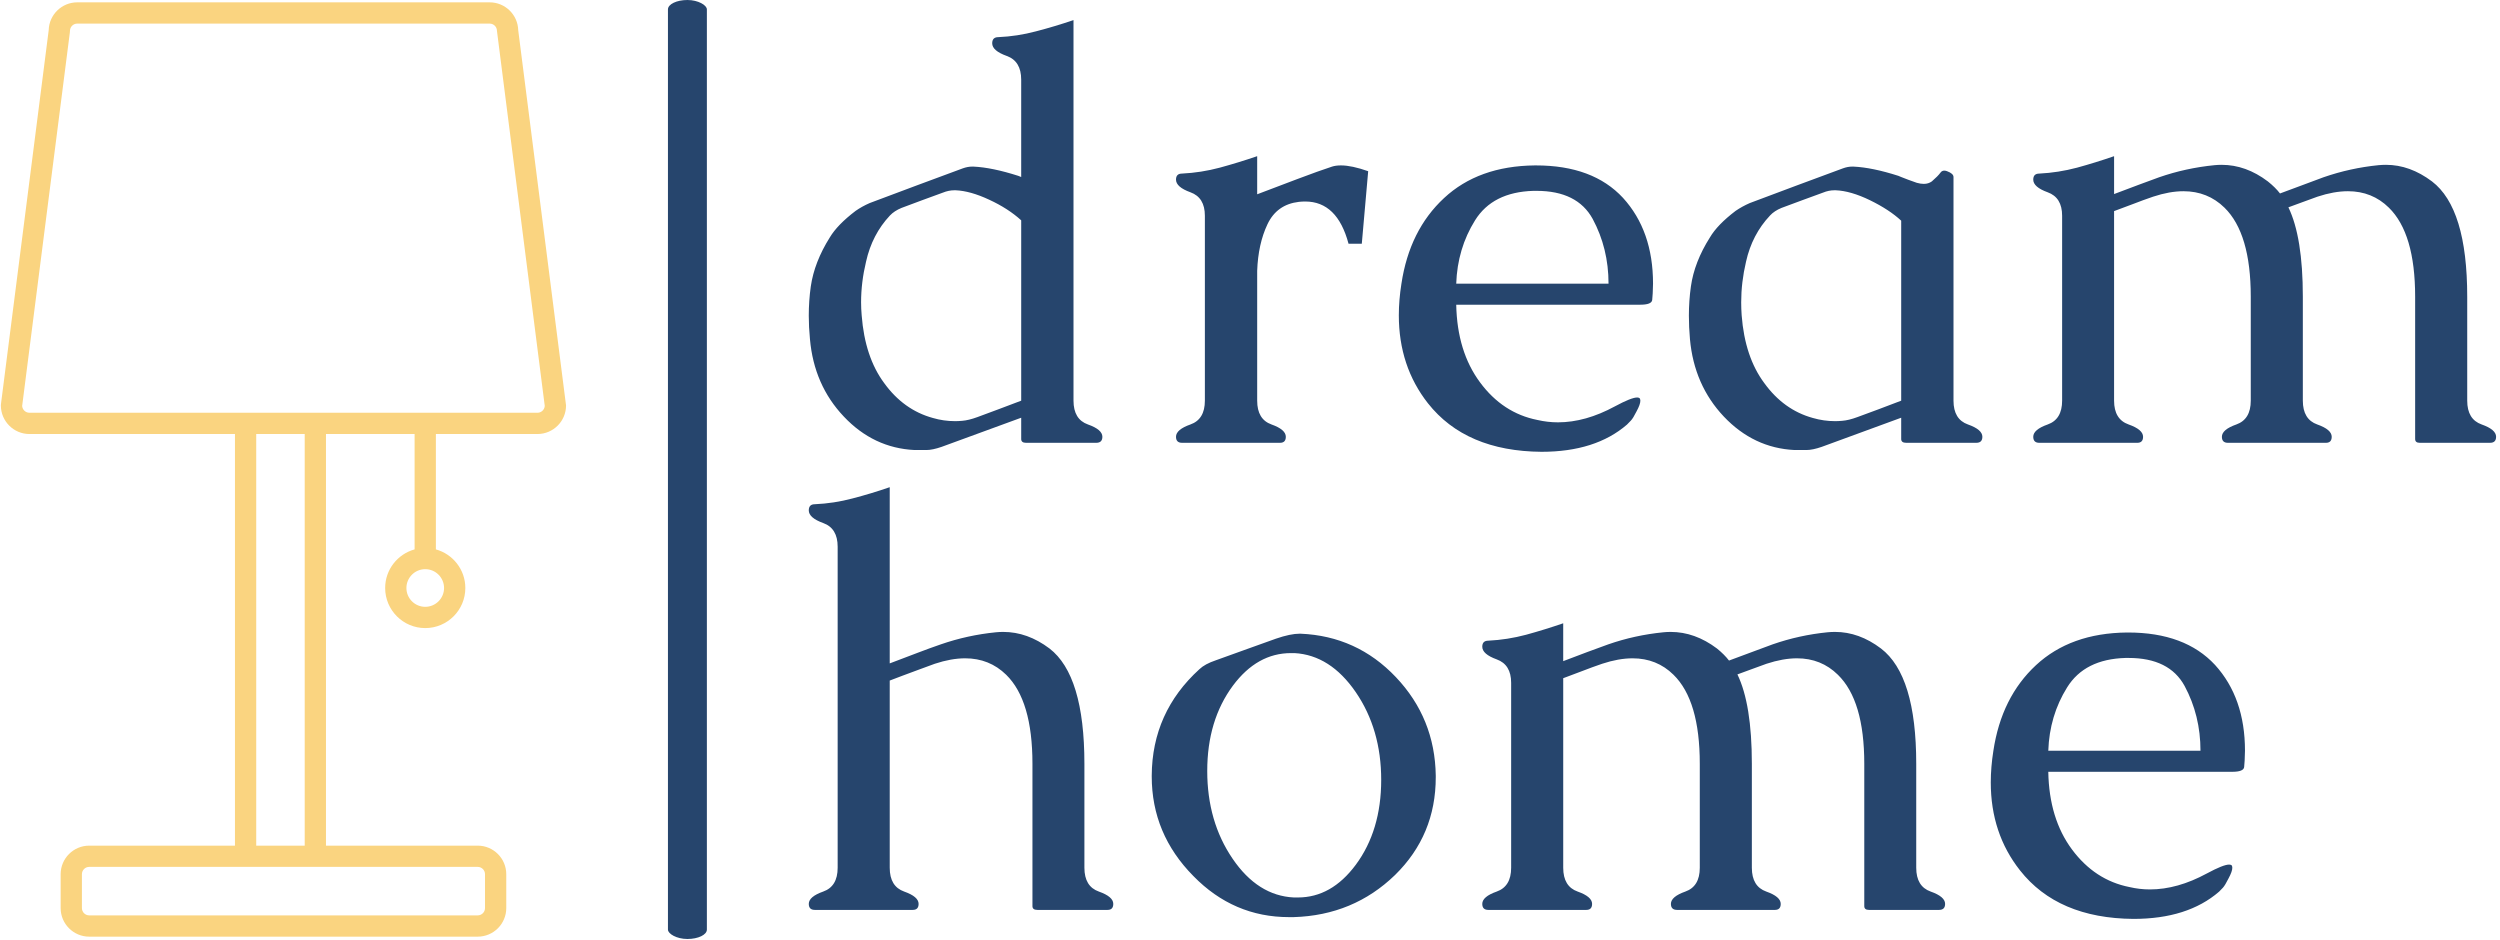
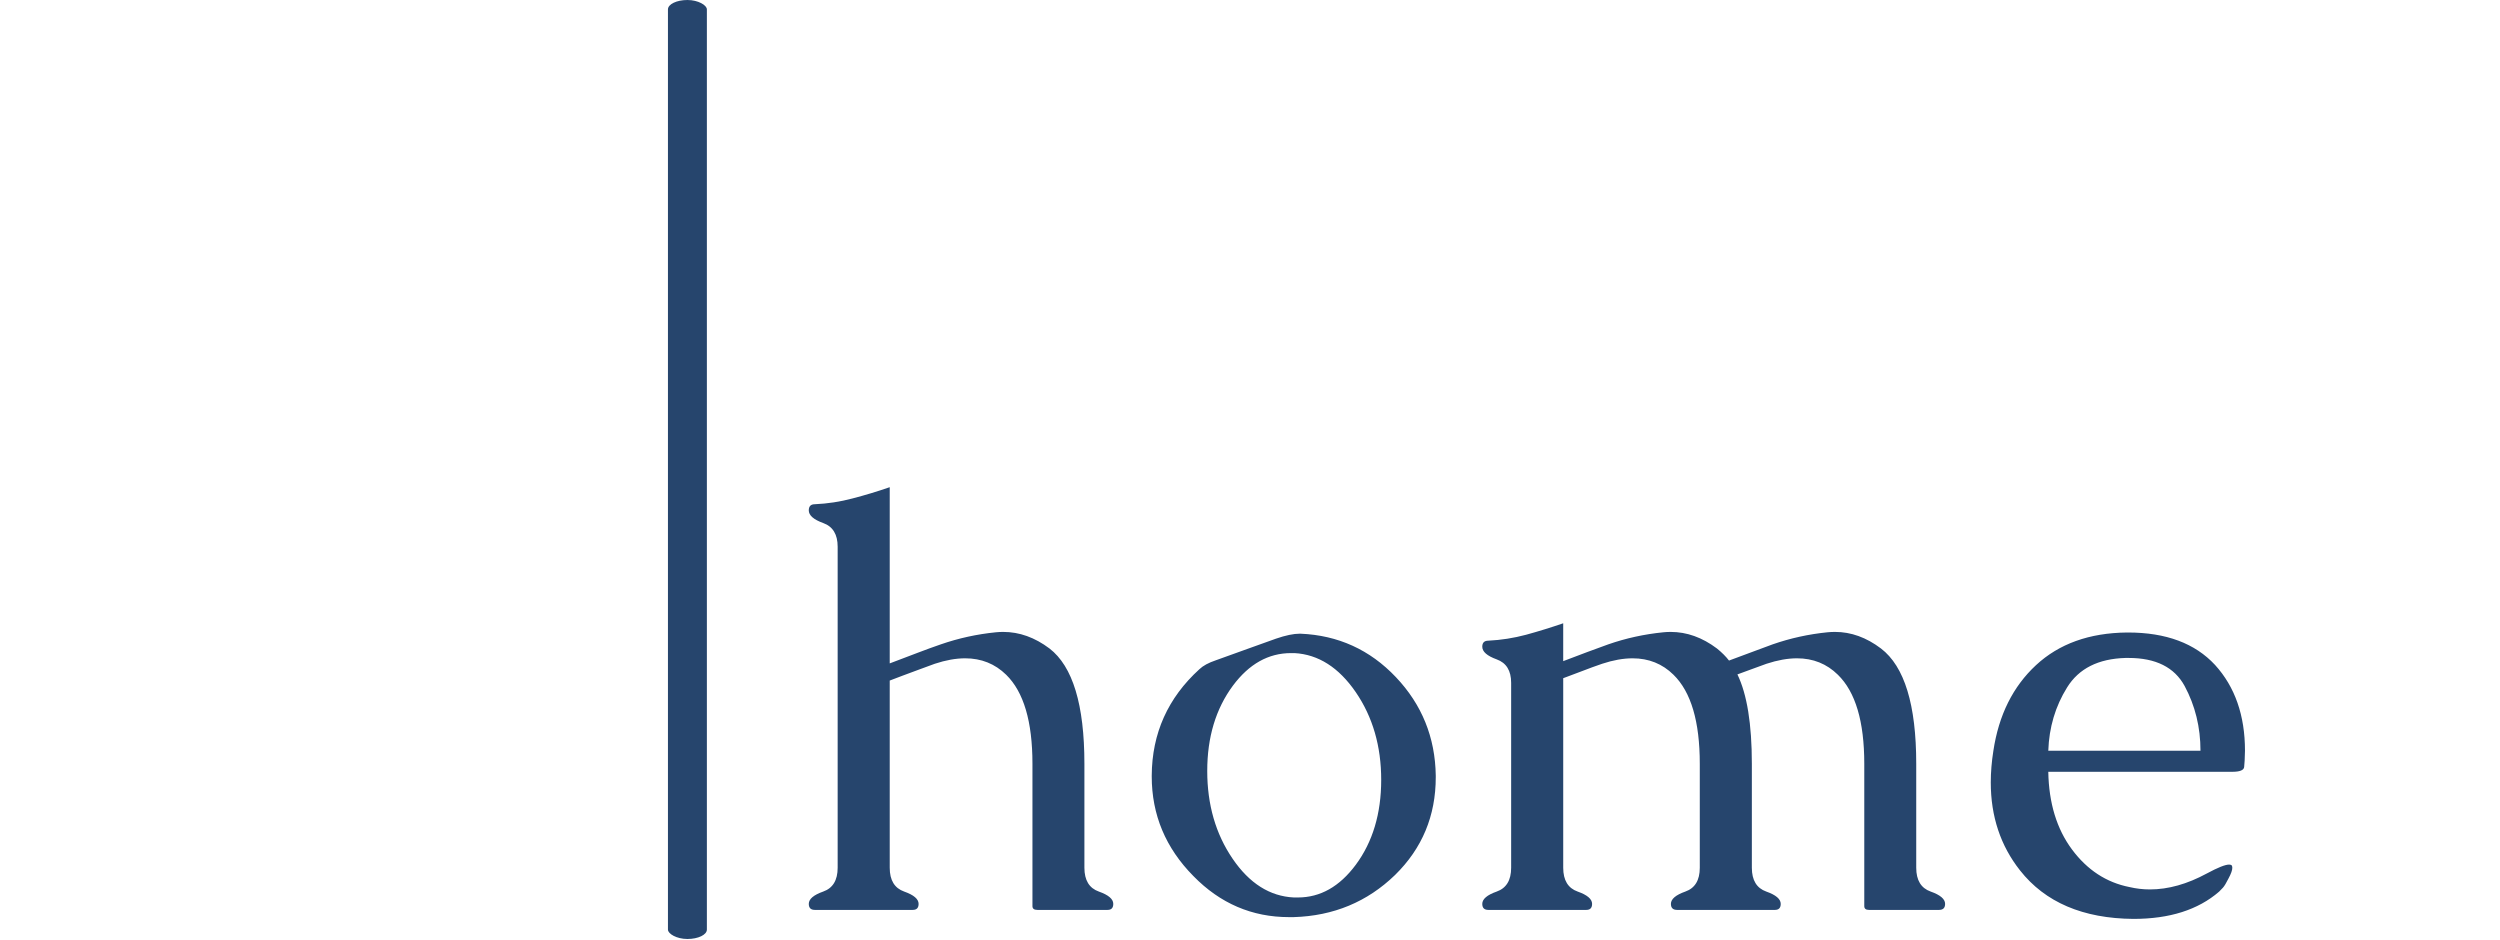
<svg xmlns="http://www.w3.org/2000/svg" version="1.1" width="1500" height="564" viewBox="0 0 1500 564">
  <g transform="matrix(1,0,0,1,-0.909,-0.305)">
    <svg viewBox="0 0 396 149" data-background-color="#ffffff" preserveAspectRatio="xMidYMid meet" height="564" width="1500">
      <g id="tight-bounds" transform="matrix(1,0,0,1,0.24,0.081)">
        <svg viewBox="0 0 395.52 148.839" height="148.839" width="395.52">
          <g>
            <svg viewBox="0 0 534.131 201" height="148.839" width="395.52">
              <g>
                <rect width="8.333" height="201" x="142.795" y="0" fill="#26456d" opacity="1" stroke-width="0" stroke="transparent" fill-opacity="1" class="rect-qz-0" data-fill-palette-color="primary" rx="1%" id="qz-0" data-palette-color="#26456d" />
              </g>
              <g transform="matrix(1,0,0,1,172.942,0.5)">
                <svg viewBox="0 0 361.189 200" height="200" width="361.189">
                  <g id="textblocktransform">
                    <svg viewBox="0 0 361.189 200" height="200" width="361.189" id="textblock">
                      <g>
                        <svg viewBox="0 0 361.189 200" height="200" width="361.189">
                          <g transform="matrix(1,0,0,1,0,0)">
                            <svg width="361.189" viewBox="2 -35.72 142.58 75.95" height="200" data-palette-color="#26456d">
                              <svg />
                              <svg />
                              <g class="wordmark-text-0" data-fill-palette-color="primary" id="text-0">
-                                 <path d="M19.95-0.32v-1.8l-6.72 2.46c-0.52 0.18-0.95 0.27-1.29 0.27v0h-1c-2.313-0.113-4.307-1.057-5.98-2.83v0c-1.68-1.773-2.633-3.953-2.86-6.54v0c-0.067-0.687-0.1-1.347-0.1-1.98v0c0-0.847 0.057-1.67 0.17-2.47v0c0.2-1.38 0.737-2.763 1.61-4.15v0c0.427-0.713 1.153-1.46 2.18-2.24v0c0.353-0.247 0.75-0.467 1.19-0.66v0c1.307-0.493 2.613-0.983 3.92-1.47 1.313-0.487 2.627-0.973 3.94-1.46v0c0.28-0.1 0.543-0.15 0.79-0.15v0h0.12c1.04 0.047 2.3 0.307 3.78 0.78v0c0.133 0.047 0.217 0.08 0.25 0.1v0-8.23c0-1.04-0.407-1.707-1.22-2-0.82-0.293-1.23-0.65-1.23-1.07v0c0-0.347 0.173-0.52 0.52-0.52v0c1.073-0.047 2.133-0.21 3.18-0.49 1.053-0.273 2.11-0.59 3.17-0.95v0 32.16c0 1.053 0.407 1.723 1.22 2.01 0.813 0.287 1.22 0.633 1.22 1.04v0c0 0.34-0.173 0.51-0.52 0.51v0h-5.93c-0.273 0-0.41-0.107-0.41-0.32zM19.95-3.56v-15.24c-0.733-0.667-1.633-1.247-2.7-1.74-1.067-0.5-2.017-0.767-2.85-0.8v0h-0.09c-0.327 0-0.653 0.067-0.98 0.2v0c-0.587 0.207-1.17 0.42-1.75 0.64-0.573 0.22-1.153 0.437-1.74 0.65v0c-0.407 0.167-0.733 0.38-0.98 0.64v0c-1.007 1.073-1.68 2.373-2.02 3.9v0c-0.28 1.16-0.42 2.307-0.42 3.44v0c0 0.36 0.017 0.727 0.05 1.1v0c0.18 2.347 0.813 4.253 1.9 5.72v0c1.093 1.513 2.463 2.497 4.11 2.95v0c0.613 0.18 1.24 0.27 1.88 0.27v0c0.193 0 0.397-0.01 0.61-0.03v0c0.353-0.027 0.777-0.13 1.27-0.31v0c0.373-0.133 0.957-0.35 1.75-0.65 0.8-0.3 1.453-0.547 1.96-0.74zM39.89-14.53v0 10.97c0 1.053 0.403 1.723 1.21 2.01 0.807 0.287 1.21 0.633 1.21 1.04v0c0 0.34-0.163 0.51-0.49 0.51v0h-8.28c-0.34 0-0.51-0.17-0.51-0.51v0c0-0.407 0.407-0.753 1.22-1.04 0.813-0.287 1.22-0.957 1.22-2.01v0-15.63c0-1.027-0.407-1.687-1.22-1.98-0.813-0.293-1.22-0.65-1.22-1.07v0c0-0.34 0.17-0.51 0.51-0.51v0c1.08-0.053 2.143-0.22 3.19-0.5 1.053-0.287 2.107-0.61 3.16-0.97v0 3.22l3.4-1.29c1.253-0.473 2.23-0.823 2.93-1.05v0c0.207-0.067 0.457-0.1 0.75-0.1v0c0.607 0 1.373 0.163 2.3 0.49v0l-0.54 6.13h-1.12c-0.633-2.38-1.853-3.57-3.66-3.57v0c-0.18 0-0.36 0.01-0.54 0.03v0c-1.24 0.147-2.123 0.777-2.65 1.89-0.527 1.113-0.817 2.427-0.87 3.94zM52.08-13.45v0c0.453-3.013 1.653-5.423 3.6-7.23 1.94-1.807 4.497-2.727 7.67-2.76v0h0.1c3.207 0 5.657 0.913 7.35 2.74v0c1.693 1.853 2.54 4.27 2.54 7.25v0c-0.013 0.647-0.037 1.107-0.07 1.38-0.033 0.267-0.367 0.4-1 0.4v0h-15.56c0.053 2.64 0.723 4.827 2.01 6.56 1.28 1.733 2.897 2.793 4.85 3.18v0c0.573 0.133 1.153 0.2 1.74 0.2v0c1.547 0 3.15-0.45 4.81-1.35v0c0.927-0.5 1.553-0.75 1.88-0.75v0c0.08 0 0.143 0.017 0.19 0.05v0c0.053 0.047 0.08 0.12 0.08 0.22v0c0 0.207-0.107 0.507-0.32 0.9v0c-0.193 0.387-0.353 0.647-0.48 0.78-0.12 0.133-0.23 0.247-0.33 0.34v0c-1.773 1.533-4.18 2.3-7.22 2.3v0c-4.267-0.033-7.467-1.4-9.6-4.1v0c-1.64-2.087-2.46-4.563-2.46-7.43v0c0-0.86 0.073-1.753 0.22-2.68zM56.71-13.45v0h12.87c0-1.987-0.447-3.81-1.34-5.47v0c-0.867-1.58-2.447-2.37-4.74-2.37v0h-0.27c-2.293 0.067-3.937 0.897-4.93 2.49-0.993 1.593-1.523 3.377-1.59 5.35zM94.31-0.32v-1.8l-6.71 2.46c-0.52 0.18-0.953 0.27-1.3 0.27v0h-1c-2.307-0.113-4.3-1.057-5.98-2.83v0c-1.673-1.773-2.627-3.953-2.86-6.54v0c-0.06-0.687-0.09-1.347-0.09-1.98v0c0-0.847 0.057-1.67 0.17-2.47v0c0.193-1.38 0.73-2.763 1.61-4.15v0c0.42-0.713 1.143-1.46 2.17-2.24v0c0.36-0.247 0.76-0.467 1.2-0.66v0c1.3-0.493 2.607-0.983 3.92-1.47 1.307-0.487 2.62-0.973 3.94-1.46v0c0.273-0.1 0.533-0.15 0.78-0.15v0h0.12c1.047 0.047 2.31 0.307 3.79 0.78v0c0.127 0.047 0.207 0.08 0.24 0.1v0c0.36 0.147 0.8 0.31 1.32 0.49v0c0.213 0.06 0.41 0.09 0.59 0.09v0c0.26 0 0.487-0.07 0.68-0.21v0c0.34-0.293 0.583-0.54 0.73-0.74v0c0.08-0.113 0.187-0.17 0.32-0.17v0c0.08 0 0.16 0.017 0.24 0.05v0c0.36 0.133 0.54 0.297 0.54 0.49v0 18.9c0 1.053 0.407 1.723 1.22 2.01 0.813 0.287 1.22 0.633 1.22 1.04v0c0 0.34-0.17 0.51-0.51 0.51v0h-5.93c-0.28 0-0.42-0.107-0.42-0.32zM94.31-3.56v-15.21c-0.667-0.62-1.547-1.197-2.64-1.73-1.087-0.527-2.053-0.807-2.9-0.84v0h-0.1c-0.327 0-0.65 0.067-0.97 0.2v0c-0.587 0.207-1.17 0.42-1.75 0.64-0.58 0.22-1.163 0.437-1.75 0.65v0c-0.407 0.167-0.73 0.38-0.97 0.64v0c-1.013 1.073-1.69 2.373-2.03 3.9v0c-0.273 1.16-0.41 2.307-0.41 3.44v0c0 0.36 0.013 0.727 0.04 1.1v0c0.18 2.347 0.817 4.253 1.91 5.72v0c1.093 1.513 2.46 2.497 4.1 2.95v0c0.62 0.18 1.247 0.27 1.88 0.27v0c0.193 0 0.397-0.01 0.61-0.03v0c0.36-0.027 0.783-0.13 1.27-0.31v0c0.373-0.133 0.96-0.35 1.76-0.65 0.793-0.3 1.443-0.547 1.95-0.74zM112.3-24.22v3.2c0.767-0.293 1.457-0.553 2.07-0.78 0.607-0.227 1.187-0.44 1.74-0.64v0c1.5-0.52 3.057-0.86 4.67-1.02v0c0.193-0.02 0.397-0.03 0.61-0.03v0c1.367 0 2.667 0.467 3.9 1.4v0c0.427 0.34 0.77 0.68 1.03 1.02v0c0.733-0.273 1.397-0.52 1.99-0.74 0.593-0.22 1.157-0.43 1.69-0.63v0c1.5-0.52 3.047-0.86 4.64-1.02v0c0.213-0.02 0.427-0.03 0.64-0.03v0c1.347 0 2.64 0.467 3.88 1.4v0c1.987 1.513 2.98 4.76 2.98 9.74v0 8.79c0 1.053 0.407 1.723 1.22 2.01 0.813 0.287 1.22 0.633 1.22 1.04v0c0 0.34-0.17 0.51-0.51 0.51v0h-5.94c-0.26 0-0.39-0.107-0.39-0.32v0-12.03c0-3.567-0.74-6.073-2.22-7.52v0c-0.94-0.927-2.093-1.39-3.46-1.39v0c-0.787 0-1.643 0.153-2.57 0.46v0c-0.327 0.113-0.72 0.257-1.18 0.43-0.467 0.167-0.893 0.323-1.28 0.47v0c0.813 1.68 1.22 4.197 1.22 7.55v0 8.79c0 1.053 0.407 1.723 1.22 2.01 0.813 0.287 1.22 0.633 1.22 1.04v0c0 0.34-0.163 0.51-0.49 0.51v0h-8.28c-0.34 0-0.51-0.17-0.51-0.51v0c0-0.407 0.407-0.753 1.22-1.04 0.813-0.287 1.22-0.957 1.22-2.01v0-8.79c0-3.567-0.74-6.073-2.22-7.52v0c-0.947-0.927-2.103-1.39-3.47-1.39v0c-0.78 0-1.633 0.153-2.56 0.46v0c-0.567 0.193-1.123 0.397-1.67 0.61-0.547 0.213-1.09 0.417-1.63 0.61v0 16.02c0 1.053 0.41 1.723 1.23 2.01 0.813 0.287 1.22 0.633 1.22 1.04v0c0 0.34-0.163 0.51-0.49 0.51v0h-8.28c-0.34 0-0.51-0.17-0.51-0.51v0c0-0.407 0.407-0.753 1.22-1.04 0.813-0.287 1.22-0.957 1.22-2.01v0-15.63c0-1.027-0.407-1.687-1.22-1.98-0.813-0.293-1.22-0.65-1.22-1.07v0c0-0.34 0.17-0.51 0.51-0.51v0c1.073-0.053 2.137-0.22 3.19-0.5 1.047-0.287 2.09-0.61 3.13-0.97z" fill="#26456d" fill-rule="nonzero" stroke="none" stroke-width="1" stroke-linecap="butt" stroke-linejoin="miter" stroke-miterlimit="10" stroke-dasharray="" stroke-dashoffset="0" font-family="none" font-weight="none" font-size="none" text-anchor="none" style="mix-blend-mode: normal" data-fill-palette-color="primary" opacity="1" />
                                <path transform="translate(0,39.47)" d="M8.84-19.38v15.82c0 1.053 0.407 1.723 1.22 2.01 0.813 0.287 1.22 0.633 1.22 1.04v0c0 0.34-0.163 0.51-0.49 0.51v0h-8.28c-0.34 0-0.51-0.17-0.51-0.51v0c0-0.407 0.407-0.753 1.22-1.04 0.813-0.287 1.22-0.957 1.22-2.01v0-27.13c0-1.04-0.407-1.707-1.22-2-0.813-0.293-1.22-0.65-1.22-1.07v0c0-0.347 0.17-0.52 0.51-0.52v0c1.08-0.047 2.143-0.21 3.19-0.49 1.053-0.273 2.1-0.59 3.14-0.95v0 14.89c0.893-0.34 1.683-0.64 2.37-0.9 0.68-0.26 1.33-0.497 1.95-0.71v0c1.5-0.52 3.053-0.86 4.66-1.02v0c0.2-0.02 0.403-0.03 0.61-0.03v0c1.367 0 2.67 0.467 3.91 1.4v0c1.967 1.513 2.95 4.76 2.95 9.74v0 8.79c0 1.053 0.407 1.723 1.22 2.01 0.813 0.287 1.22 0.633 1.22 1.04v0c0 0.34-0.16 0.51-0.48 0.51v0h-5.94c-0.273 0-0.41-0.107-0.41-0.32v0-12.03c0-3.567-0.74-6.073-2.22-7.52v0c-0.947-0.927-2.103-1.39-3.47-1.39v0c-0.78 0-1.633 0.153-2.56 0.46v0c-0.36 0.127-0.813 0.293-1.36 0.5-0.547 0.2-1.013 0.373-1.4 0.52v0c-0.393 0.147-0.743 0.28-1.05 0.4zM43.48-23.34h0.07c3.18 0.133 5.867 1.357 8.06 3.67 2.2 2.32 3.323 5.093 3.37 8.32v0 0.14c0 3.26-1.147 6.013-3.44 8.26v0c-2.347 2.273-5.203 3.46-8.57 3.56v0h-0.39c-3.127 0-5.82-1.157-8.08-3.47v0c-2.347-2.373-3.52-5.18-3.52-8.42v0-0.07c0.02-3.567 1.363-6.563 4.03-8.99v0c0.307-0.293 0.767-0.543 1.38-0.75 0.607-0.213 1.513-0.54 2.72-0.98v0c0.72-0.26 1.51-0.543 2.37-0.85v0c0.813-0.28 1.48-0.42 2-0.42zM43.04-21.7v0h-0.29c-1.907 0-3.543 0.917-4.91 2.75v0c-1.447 1.953-2.17 4.357-2.17 7.21v0c0 2.847 0.713 5.317 2.14 7.41 1.42 2.087 3.147 3.18 5.18 3.28v0h0.34c1.893 0 3.523-0.92 4.89-2.76v0c1.433-1.933 2.15-4.327 2.15-7.18v0c0-2.847-0.717-5.317-2.15-7.41-1.433-2.087-3.16-3.187-5.18-3.3zM65.75-24.22v3.2c0.76-0.293 1.447-0.553 2.06-0.78 0.613-0.227 1.197-0.44 1.75-0.64v0c1.493-0.52 3.047-0.86 4.66-1.02v0c0.193-0.02 0.397-0.03 0.61-0.03v0c1.367 0 2.67 0.467 3.91 1.4v0c0.42 0.34 0.76 0.68 1.02 1.02v0c0.733-0.273 1.397-0.52 1.99-0.74 0.593-0.22 1.16-0.43 1.7-0.63v0c1.493-0.52 3.04-0.86 4.64-1.02v0c0.207-0.02 0.417-0.03 0.63-0.03v0c1.353 0 2.647 0.467 3.88 1.4v0c1.987 1.513 2.98 4.76 2.98 9.74v0 8.79c0 1.053 0.407 1.723 1.22 2.01 0.813 0.287 1.22 0.633 1.22 1.04v0c0 0.34-0.17 0.51-0.51 0.51v0h-5.93c-0.26 0-0.39-0.107-0.39-0.32v0-12.03c0-3.567-0.743-6.073-2.23-7.52v0c-0.94-0.927-2.093-1.39-3.46-1.39v0c-0.78 0-1.637 0.153-2.57 0.46v0c-0.32 0.113-0.713 0.257-1.18 0.43-0.467 0.167-0.893 0.323-1.28 0.47v0c0.813 1.68 1.22 4.197 1.22 7.55v0 8.79c0 1.053 0.407 1.723 1.22 2.01 0.813 0.287 1.22 0.633 1.22 1.04v0c0 0.34-0.163 0.51-0.49 0.51v0h-8.27c-0.347 0-0.52-0.17-0.52-0.51v0c0-0.407 0.407-0.753 1.22-1.04 0.813-0.287 1.22-0.957 1.22-2.01v0-8.79c0-3.567-0.74-6.073-2.22-7.52v0c-0.94-0.927-2.093-1.39-3.46-1.39v0c-0.787 0-1.643 0.153-2.57 0.46v0c-0.567 0.193-1.123 0.397-1.67 0.61-0.547 0.213-1.087 0.417-1.62 0.61v0 16.02c0 1.053 0.407 1.723 1.22 2.01 0.813 0.287 1.22 0.633 1.22 1.04v0c0 0.34-0.163 0.51-0.49 0.51v0h-8.28c-0.34 0-0.51-0.17-0.51-0.51v0c0-0.407 0.407-0.753 1.22-1.04 0.813-0.287 1.22-0.957 1.22-2.01v0-15.63c0-1.027-0.407-1.687-1.22-1.98-0.813-0.293-1.22-0.65-1.22-1.07v0c0-0.34 0.17-0.51 0.51-0.51v0c1.08-0.053 2.143-0.22 3.19-0.5 1.047-0.287 2.093-0.61 3.14-0.97zM102.1-13.45v0c0.453-3.013 1.653-5.423 3.6-7.23 1.947-1.807 4.507-2.727 7.68-2.76v0h0.1c3.207 0 5.657 0.913 7.35 2.74v0c1.687 1.853 2.53 4.27 2.53 7.25v0c-0.013 0.647-0.037 1.107-0.07 1.38-0.033 0.267-0.367 0.4-1 0.4v0h-15.55c0.047 2.64 0.713 4.827 2 6.56 1.287 1.733 2.907 2.793 4.86 3.18v0c0.567 0.133 1.143 0.2 1.73 0.2v0c1.547 0 3.15-0.45 4.81-1.35v0c0.927-0.5 1.553-0.75 1.88-0.75v0c0.08 0 0.147 0.017 0.2 0.05v0c0.047 0.047 0.07 0.12 0.07 0.22v0c0 0.207-0.107 0.507-0.32 0.9v0c-0.193 0.387-0.35 0.647-0.47 0.78-0.127 0.133-0.237 0.247-0.33 0.34v0c-1.773 1.533-4.183 2.3-7.23 2.3v0c-4.267-0.033-7.463-1.4-9.59-4.1v0c-1.647-2.087-2.47-4.563-2.47-7.43v0c0-0.86 0.073-1.753 0.22-2.68zM106.74-13.45v0h12.86c0-1.987-0.447-3.81-1.34-5.47v0c-0.86-1.58-2.437-2.37-4.73-2.37v0h-0.27c-2.3 0.067-3.943 0.897-4.93 2.49-0.993 1.593-1.523 3.377-1.59 5.35z" fill="#26456d" fill-rule="nonzero" stroke="none" stroke-width="1" stroke-linecap="butt" stroke-linejoin="miter" stroke-miterlimit="10" stroke-dasharray="" stroke-dashoffset="0" font-family="none" font-weight="none" font-size="none" text-anchor="none" style="mix-blend-mode: normal" data-fill-palette-color="primary" opacity="1" />
                              </g>
                            </svg>
                          </g>
                        </svg>
                      </g>
                    </svg>
                  </g>
                </svg>
              </g>
              <g transform="matrix(1,0,0,1,0,0.5)">
                <svg viewBox="0 0 120.982 200" height="200" width="120.982">
                  <g>
                    <svg version="1.1" x="0" y="0" viewBox="20.591 1.382 58.819 97.236" enable-background="new 0 0 100 100" xml:space="preserve" height="200" width="120.982" class="icon-icon-0" data-fill-palette-color="accent" id="icon-0">
-                       <path d="M74.432 4.276c-0.042-1.604-1.359-2.894-2.972-2.894H28.54c-1.612 0-2.93 1.29-2.971 2.894l-4.969 38.917-0.009 0.141c0 1.64 1.333 2.974 2.972 2.974h21.39v42.838H29.784c-1.639 0-2.972 1.334-2.972 2.973v3.525c0 1.64 1.333 2.974 2.972 2.974h40.432c1.639 0 2.973-1.334 2.973-2.974v-3.525c0-1.639-1.334-2.973-2.973-2.973H54.425V46.308h9.224v12.007c-1.765 0.487-3.064 2.102-3.064 4.019 0 2.301 1.871 4.171 4.172 4.171s4.172-1.87 4.172-4.171c0-1.917-1.3-3.531-3.065-4.019V46.308h10.574c1.64 0 2.972-1.334 2.972-2.974L74.432 4.276zM66.715 62.333c0 1.08-0.879 1.959-1.959 1.959s-1.959-0.879-1.959-1.959 0.879-1.96 1.959-1.96S66.715 61.253 66.715 62.333zM70.976 92.118v3.525c0 0.419-0.341 0.761-0.76 0.761H29.784c-0.419 0-0.759-0.342-0.759-0.761v-3.525c0-0.419 0.34-0.761 0.759-0.761h40.432C70.635 91.357 70.976 91.699 70.976 92.118zM52.212 89.146h-5.046V46.308h5.046V89.146zM76.437 44.095H23.563c-0.399 0-0.729-0.313-0.757-0.706l4.966-38.895 0.009-0.14c0-0.419 0.341-0.76 0.759-0.76h42.92c0.419 0 0.759 0.341 0.759 0.76l4.975 39.034C77.165 43.782 76.837 44.095 76.437 44.095z" fill="#fad480" data-fill-palette-color="accent" />
-                     </svg>
+                       </svg>
                  </g>
                </svg>
              </g>
            </svg>
          </g>
          <defs />
        </svg>
        <rect width="395.52" height="148.839" fill="none" stroke="none" visibility="hidden" />
      </g>
    </svg>
  </g>
</svg>